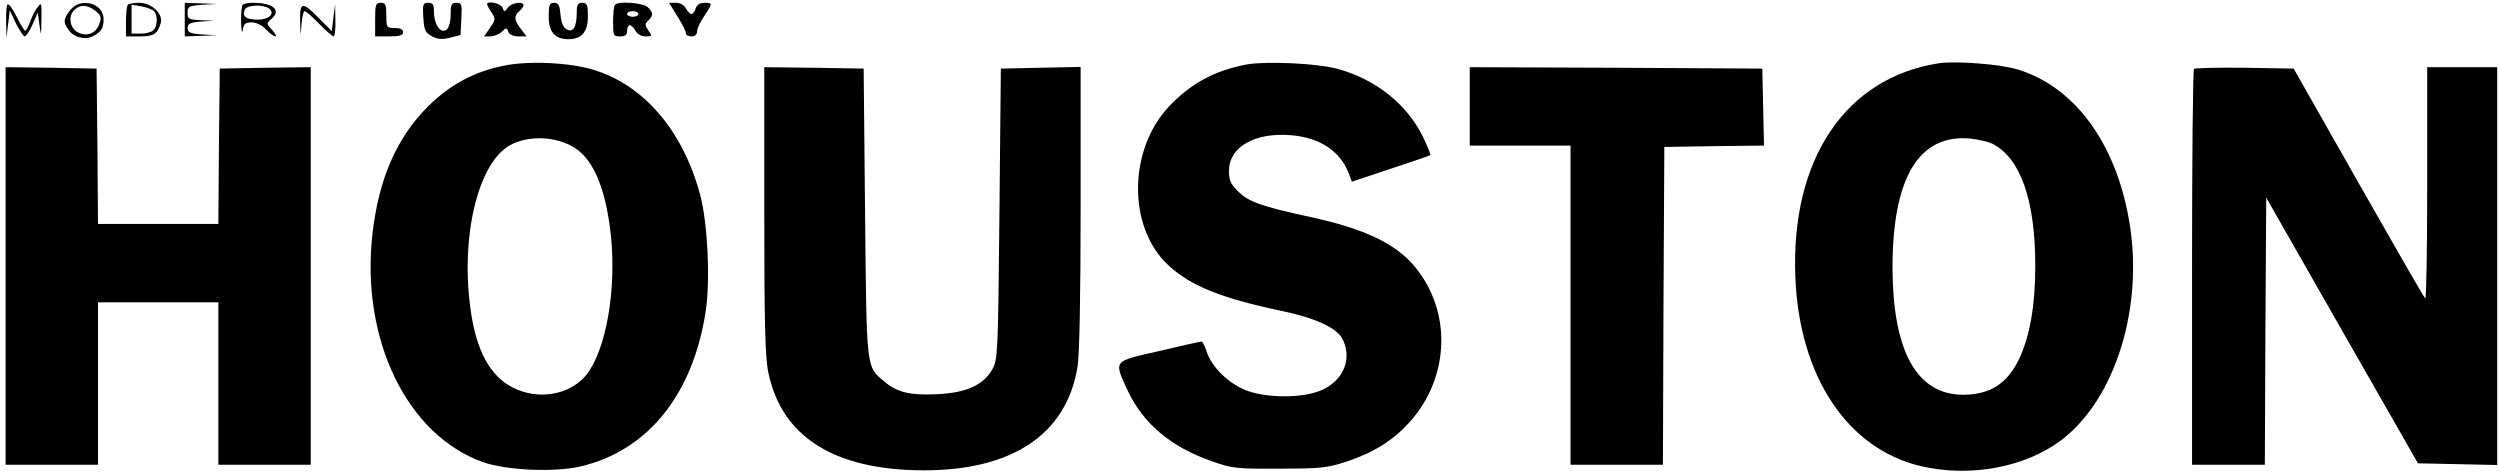
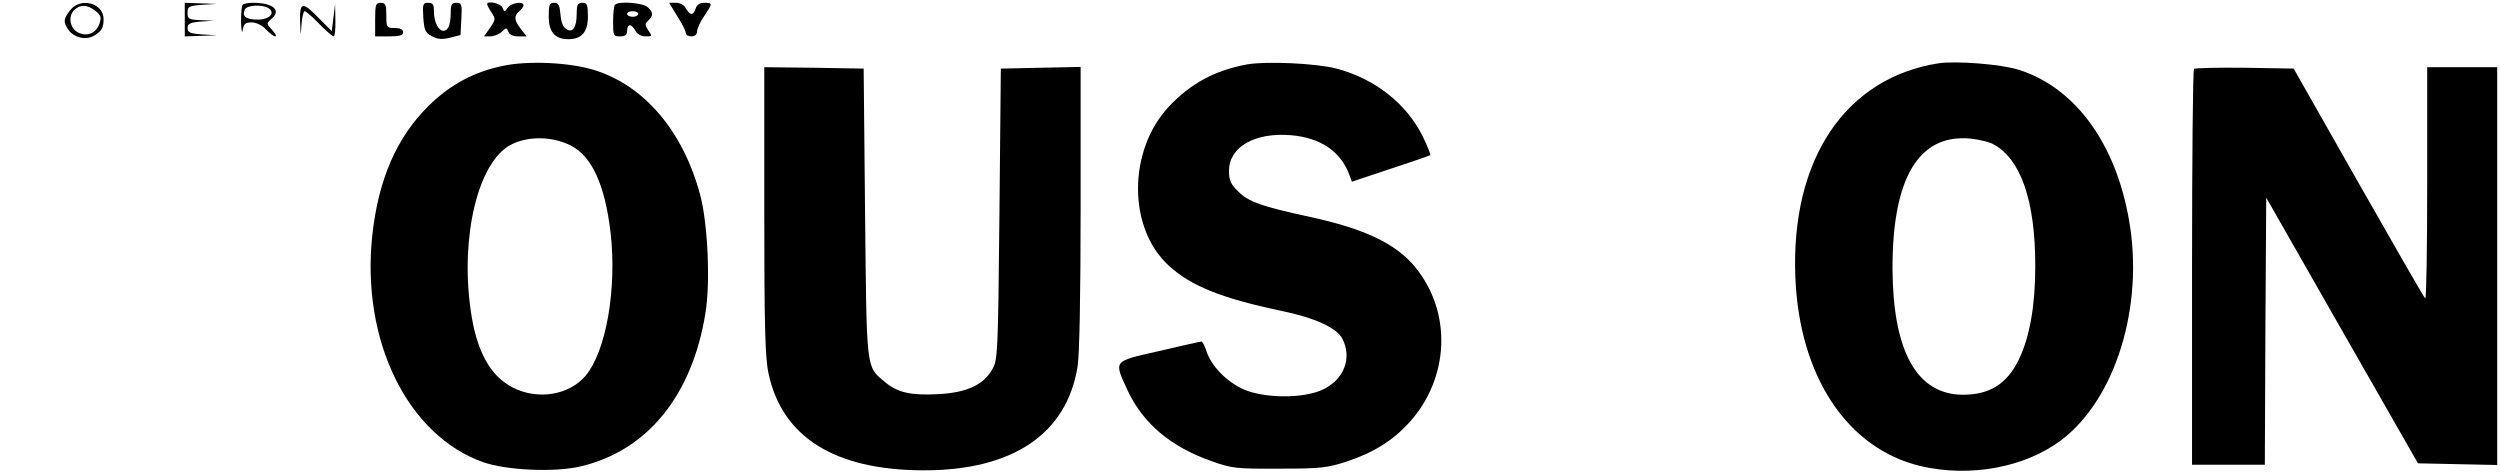
<svg xmlns="http://www.w3.org/2000/svg" width="893pt" height="169pt" viewBox="0 0 893 169" preserveAspectRatio="xMidYMid meet">
  <g transform="translate(0,169) scale(0.1,-0.1)" fill="#000000" stroke="none">
-     <path d="M27 1674 c-4 -4 -6 -32 -5 -63 l1 -56 6 49 6 49 22 -47 c13 -25 27 -46 31 -46 5 0 18 19 28 42 l19 43 6 -45 c6 -42 6 -40 7 20 1 59 0 63 -13 45 -9 -10 -21 -34 -27 -52 -7 -18 -15 -33 -18 -33 -3 0 -17 23 -31 51 -13 27 -28 47 -32 43z" />
    <path d="M251 1654 c-25 -32 -26 -43 -6 -71 19 -27 59 -37 88 -22 29 16 37 28 37 61 0 57 -82 79 -119 32z m90 -3 c20 -16 22 -23 14 -46 -12 -34 -44 -47 -76 -31 -29 14 -37 57 -14 80 22 21 47 20 76 -3z" />
-     <path d="M457 1673 c-4 -3 -7 -30 -7 -60 l0 -53 49 0 c50 0 63 8 75 47 10 33 -32 73 -77 73 -18 0 -37 -3 -40 -7z m95 -25 c12 -19 10 -52 -4 -66 -7 -7 -27 -12 -45 -12 l-33 0 0 51 0 52 37 -6 c20 -4 40 -12 45 -19z" />
    <path d="M660 1620 l0 -60 58 2 57 2 -52 3 c-44 3 -53 7 -53 23 0 15 9 20 48 23 l47 3 -47 2 c-44 2 -48 4 -48 26 0 23 4 25 53 29 l52 3 -57 2 -58 2 0 -60z" />
    <path d="M867 1673 c-4 -3 -6 -31 -6 -62 1 -31 4 -44 6 -28 4 22 9 27 32 27 16 0 37 -10 51 -25 13 -14 28 -25 33 -25 6 0 1 10 -11 23 -21 23 -21 23 -2 40 36 30 6 57 -66 57 -17 0 -34 -3 -37 -7z m92 -12 c26 -17 4 -41 -38 -41 -42 0 -57 11 -47 35 6 17 62 20 85 6z" />
    <path d="M1340 1620 l0 -60 50 0 c38 0 50 4 50 15 0 10 -10 15 -30 15 -29 0 -30 2 -30 45 0 38 -3 45 -20 45 -18 0 -20 -7 -20 -60z" />
    <path d="M1512 1628 c3 -45 7 -55 30 -67 20 -11 35 -13 65 -6 l38 10 3 58 c3 52 1 57 -18 57 -16 0 -20 -6 -20 -34 0 -44 -9 -66 -26 -66 -18 0 -34 32 -34 69 0 25 -4 31 -21 31 -18 0 -20 -5 -17 -52z" />
    <path d="M1740 1675 c0 -3 7 -17 16 -30 15 -23 14 -26 -6 -55 l-21 -30 22 0 c12 0 31 7 41 16 16 16 18 16 24 0 4 -10 18 -16 36 -16 l29 0 -20 26 c-25 32 -26 47 -6 64 8 7 15 16 15 21 0 16 -43 9 -56 -8 -12 -17 -13 -17 -19 0 -6 15 -55 26 -55 12z" />
    <path d="M1960 1631 c0 -55 22 -81 70 -81 48 0 70 26 70 81 0 42 -3 49 -20 49 -16 0 -20 -7 -20 -37 0 -51 -14 -72 -37 -57 -12 7 -19 26 -21 53 -3 33 -7 41 -23 41 -16 0 -19 -7 -19 -49z" />
    <path d="M2197 1673 c-4 -3 -7 -30 -7 -60 0 -50 1 -53 25 -53 18 0 25 5 25 20 0 11 4 20 10 20 5 0 14 -9 20 -20 6 -12 21 -20 36 -20 24 0 24 1 10 21 -13 19 -13 24 0 36 18 18 18 28 -2 47 -16 16 -104 23 -117 9z m83 -33 c0 -5 -9 -10 -20 -10 -11 0 -20 5 -20 10 0 6 9 10 20 10 11 0 20 -4 20 -10z" />
    <path d="M2420 1631 c17 -26 30 -53 30 -60 0 -6 9 -11 20 -11 12 0 20 7 20 18 0 9 11 34 25 54 31 46 31 48 1 48 -16 0 -27 -7 -31 -20 -3 -11 -10 -20 -15 -20 -5 0 -14 9 -20 20 -6 12 -21 20 -35 20 l-25 0 30 -49z" />
    <path d="M1072 1613 c2 -57 2 -57 5 -10 2 26 7 47 11 47 5 0 28 -20 52 -45 24 -25 48 -45 52 -45 4 0 7 26 6 58 l-1 57 -6 -48 -6 -48 -45 45 c-60 62 -70 60 -68 -11z" />
    <path d="M1798 1455 c-105 -21 -191 -68 -268 -144 -113 -112 -178 -261 -200 -460 -41 -376 125 -716 396 -812 83 -29 255 -37 348 -15 238 56 399 253 446 549 18 108 8 321 -19 421 -61 228 -200 391 -379 446 -87 27 -235 34 -324 15z m241 -285 c75 -38 122 -140 142 -311 23 -201 -16 -423 -89 -511 -59 -69 -169 -88 -259 -43 -82 41 -132 132 -152 279 -37 262 27 526 142 588 61 33 150 32 216 -2z" />
    <path d="M4455 1460 c-115 -21 -202 -68 -280 -151 -146 -156 -147 -433 -1 -567 79 -73 188 -117 401 -162 122 -25 200 -61 220 -100 36 -70 5 -148 -73 -183 -69 -31 -206 -30 -279 2 -61 27 -115 82 -133 135 -6 20 -15 36 -18 36 -4 0 -72 -15 -152 -34 -167 -38 -162 -32 -111 -143 55 -116 153 -199 298 -250 73 -26 88 -28 243 -27 150 0 172 3 242 26 96 32 164 75 223 140 143 159 152 393 20 554 -69 84 -181 137 -375 179 -175 38 -220 54 -257 91 -27 26 -33 40 -33 74 0 85 92 138 222 127 104 -9 176 -57 207 -139 l10 -27 138 46 c76 25 140 47 142 49 2 2 -10 32 -27 67 -58 117 -171 206 -308 242 -72 19 -251 27 -319 15z" />
    <path d="M6925 1464 c-334 -52 -529 -344 -512 -764 14 -355 186 -613 448 -675 176 -41 372 -5 502 93 194 147 296 478 242 785 -48 277 -194 475 -395 538 -64 20 -222 32 -285 23z m193 -288 c100 -52 152 -202 152 -436 0 -143 -20 -254 -59 -335 -43 -87 -104 -125 -200 -125 -165 1 -250 156 -251 453 0 322 94 479 278 462 30 -3 66 -12 80 -19z" />
-     <path d="M20 740 l0 -710 165 0 165 0 0 290 0 290 215 0 215 0 0 -290 0 -290 165 0 165 0 0 710 0 710 -162 -2 -163 -3 -3 -277 -2 -278 -215 0 -215 0 -2 278 -3 277 -162 3 -163 2 0 -710z" />
+     <path d="M20 740 z" />
    <path d="M2730 938 c0 -407 3 -527 15 -581 48 -228 236 -346 552 -347 319 -1 513 129 552 370 7 39 11 264 11 568 l0 503 -142 -3 -143 -3 -5 -520 c-5 -502 -6 -521 -26 -555 -32 -56 -93 -83 -195 -88 -97 -5 -144 6 -190 45 -66 56 -63 36 -69 603 l-5 515 -177 3 -178 2 0 -512z" />
-     <path d="M5250 1310 l0 -140 180 0 180 0 0 -570 0 -570 165 0 165 0 2 567 3 568 178 3 178 2 -3 138 -3 137 -522 3 -523 2 0 -140z" />
    <path d="M7837 1444 c-4 -4 -7 -324 -7 -711 l0 -703 130 0 130 0 2 477 3 477 271 -475 271 -474 142 -3 141 -3 0 711 0 710 -125 0 -125 0 0 -417 c0 -229 -3 -413 -7 -409 -5 4 -112 191 -239 414 l-231 407 -175 3 c-96 1 -177 -1 -181 -4z" />
  </g>
</svg>